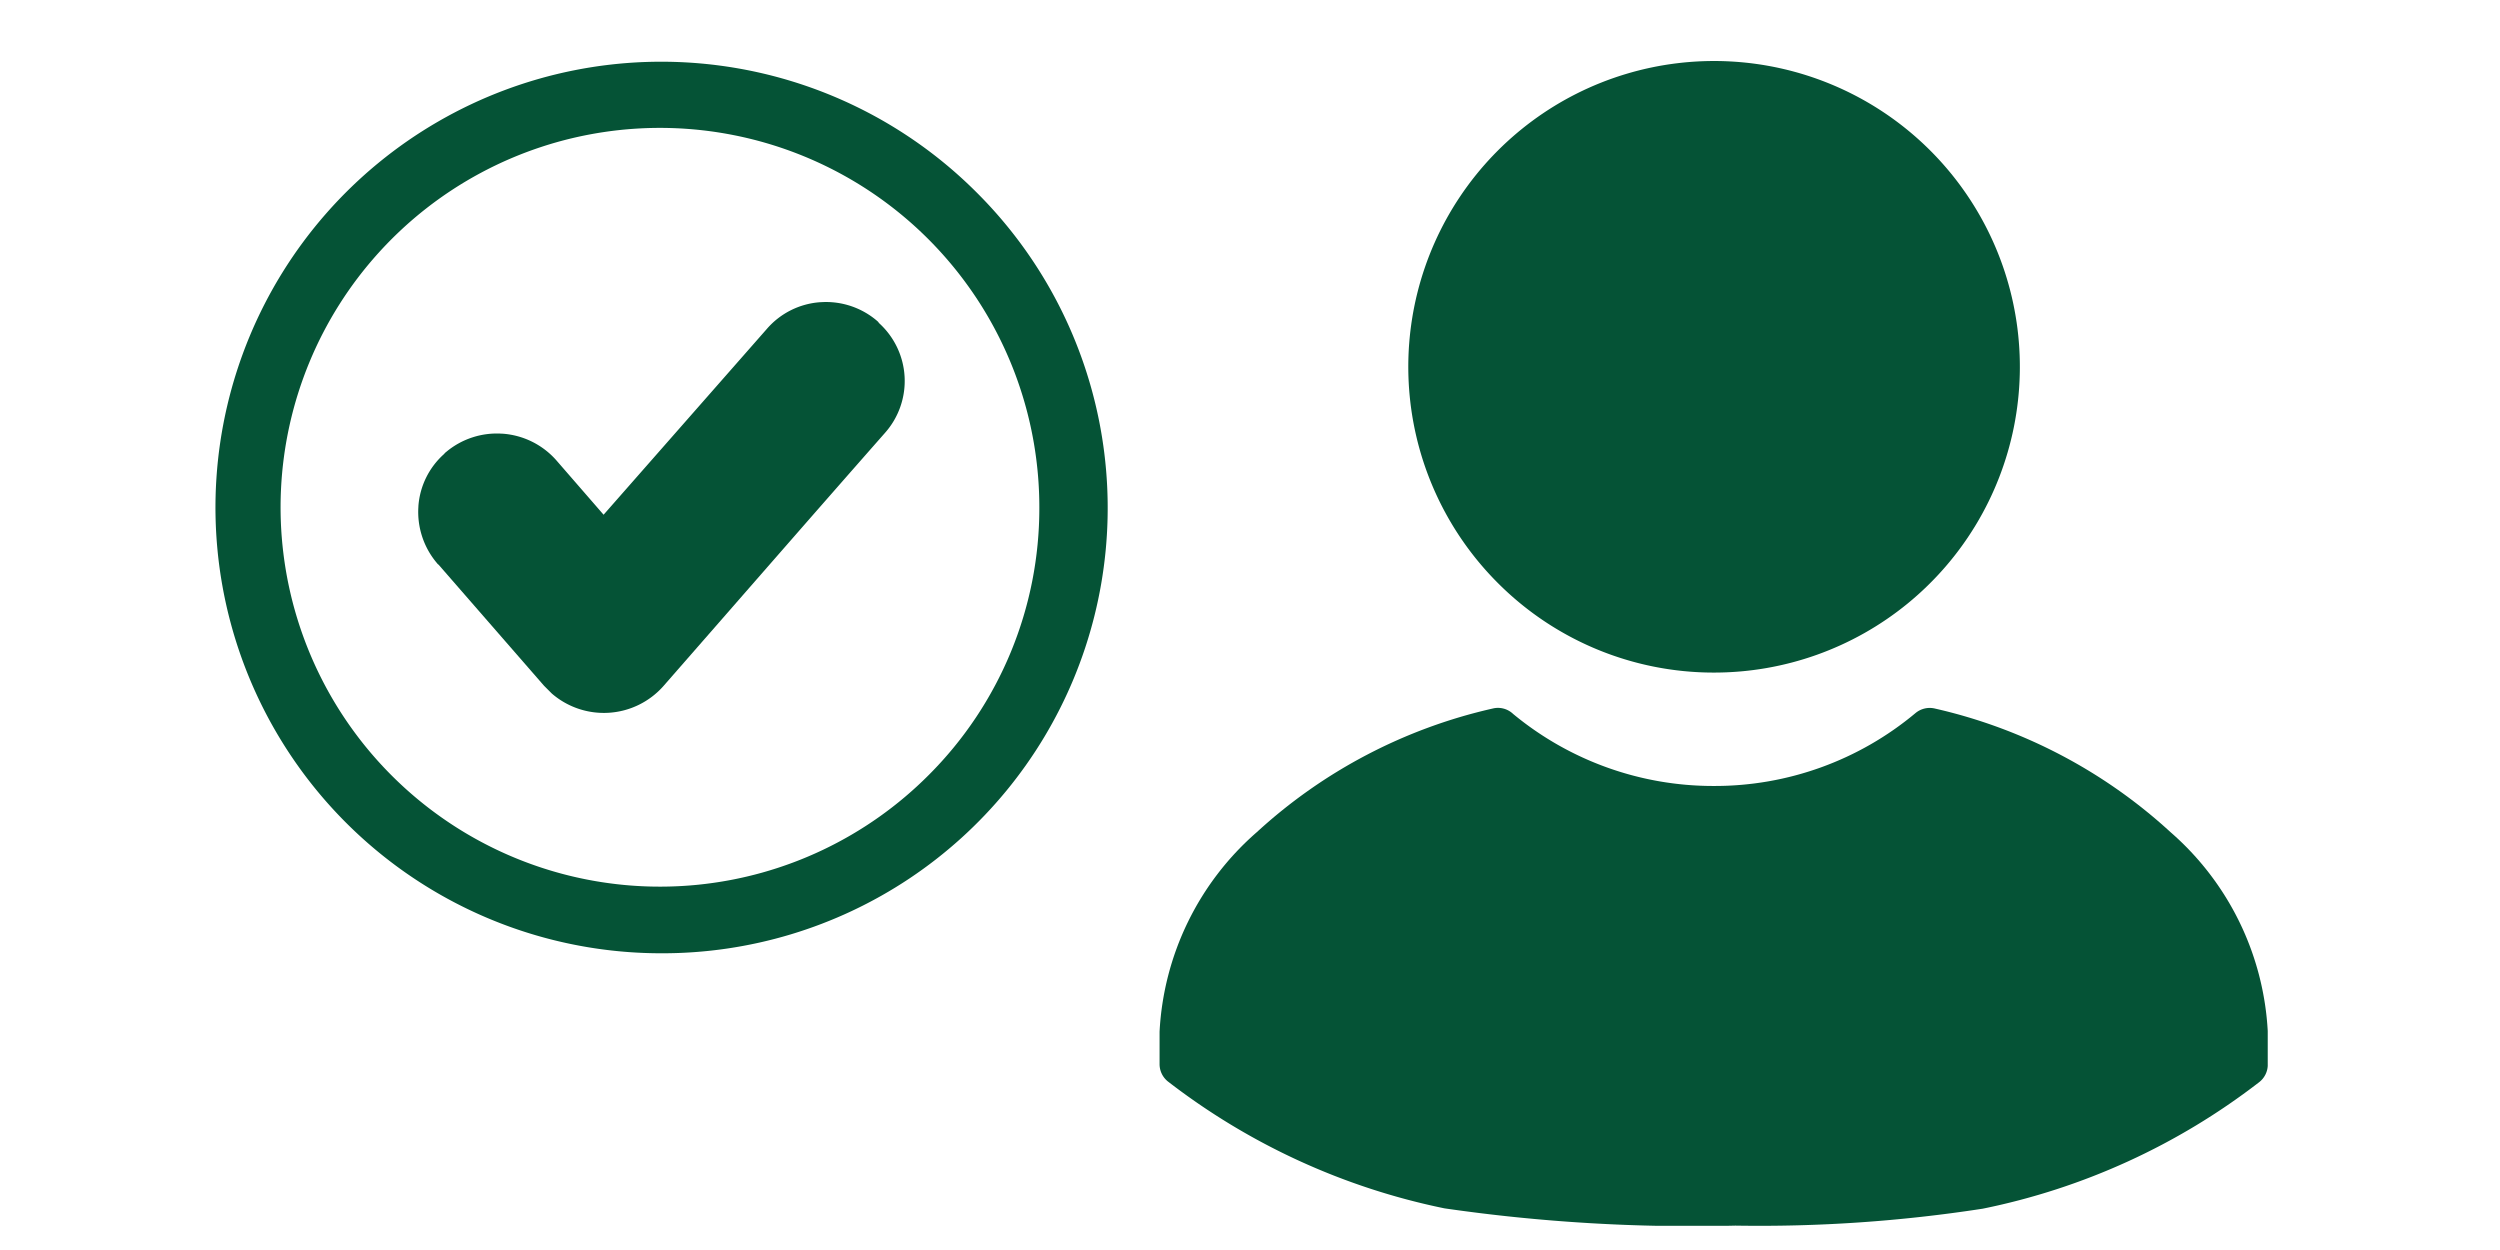
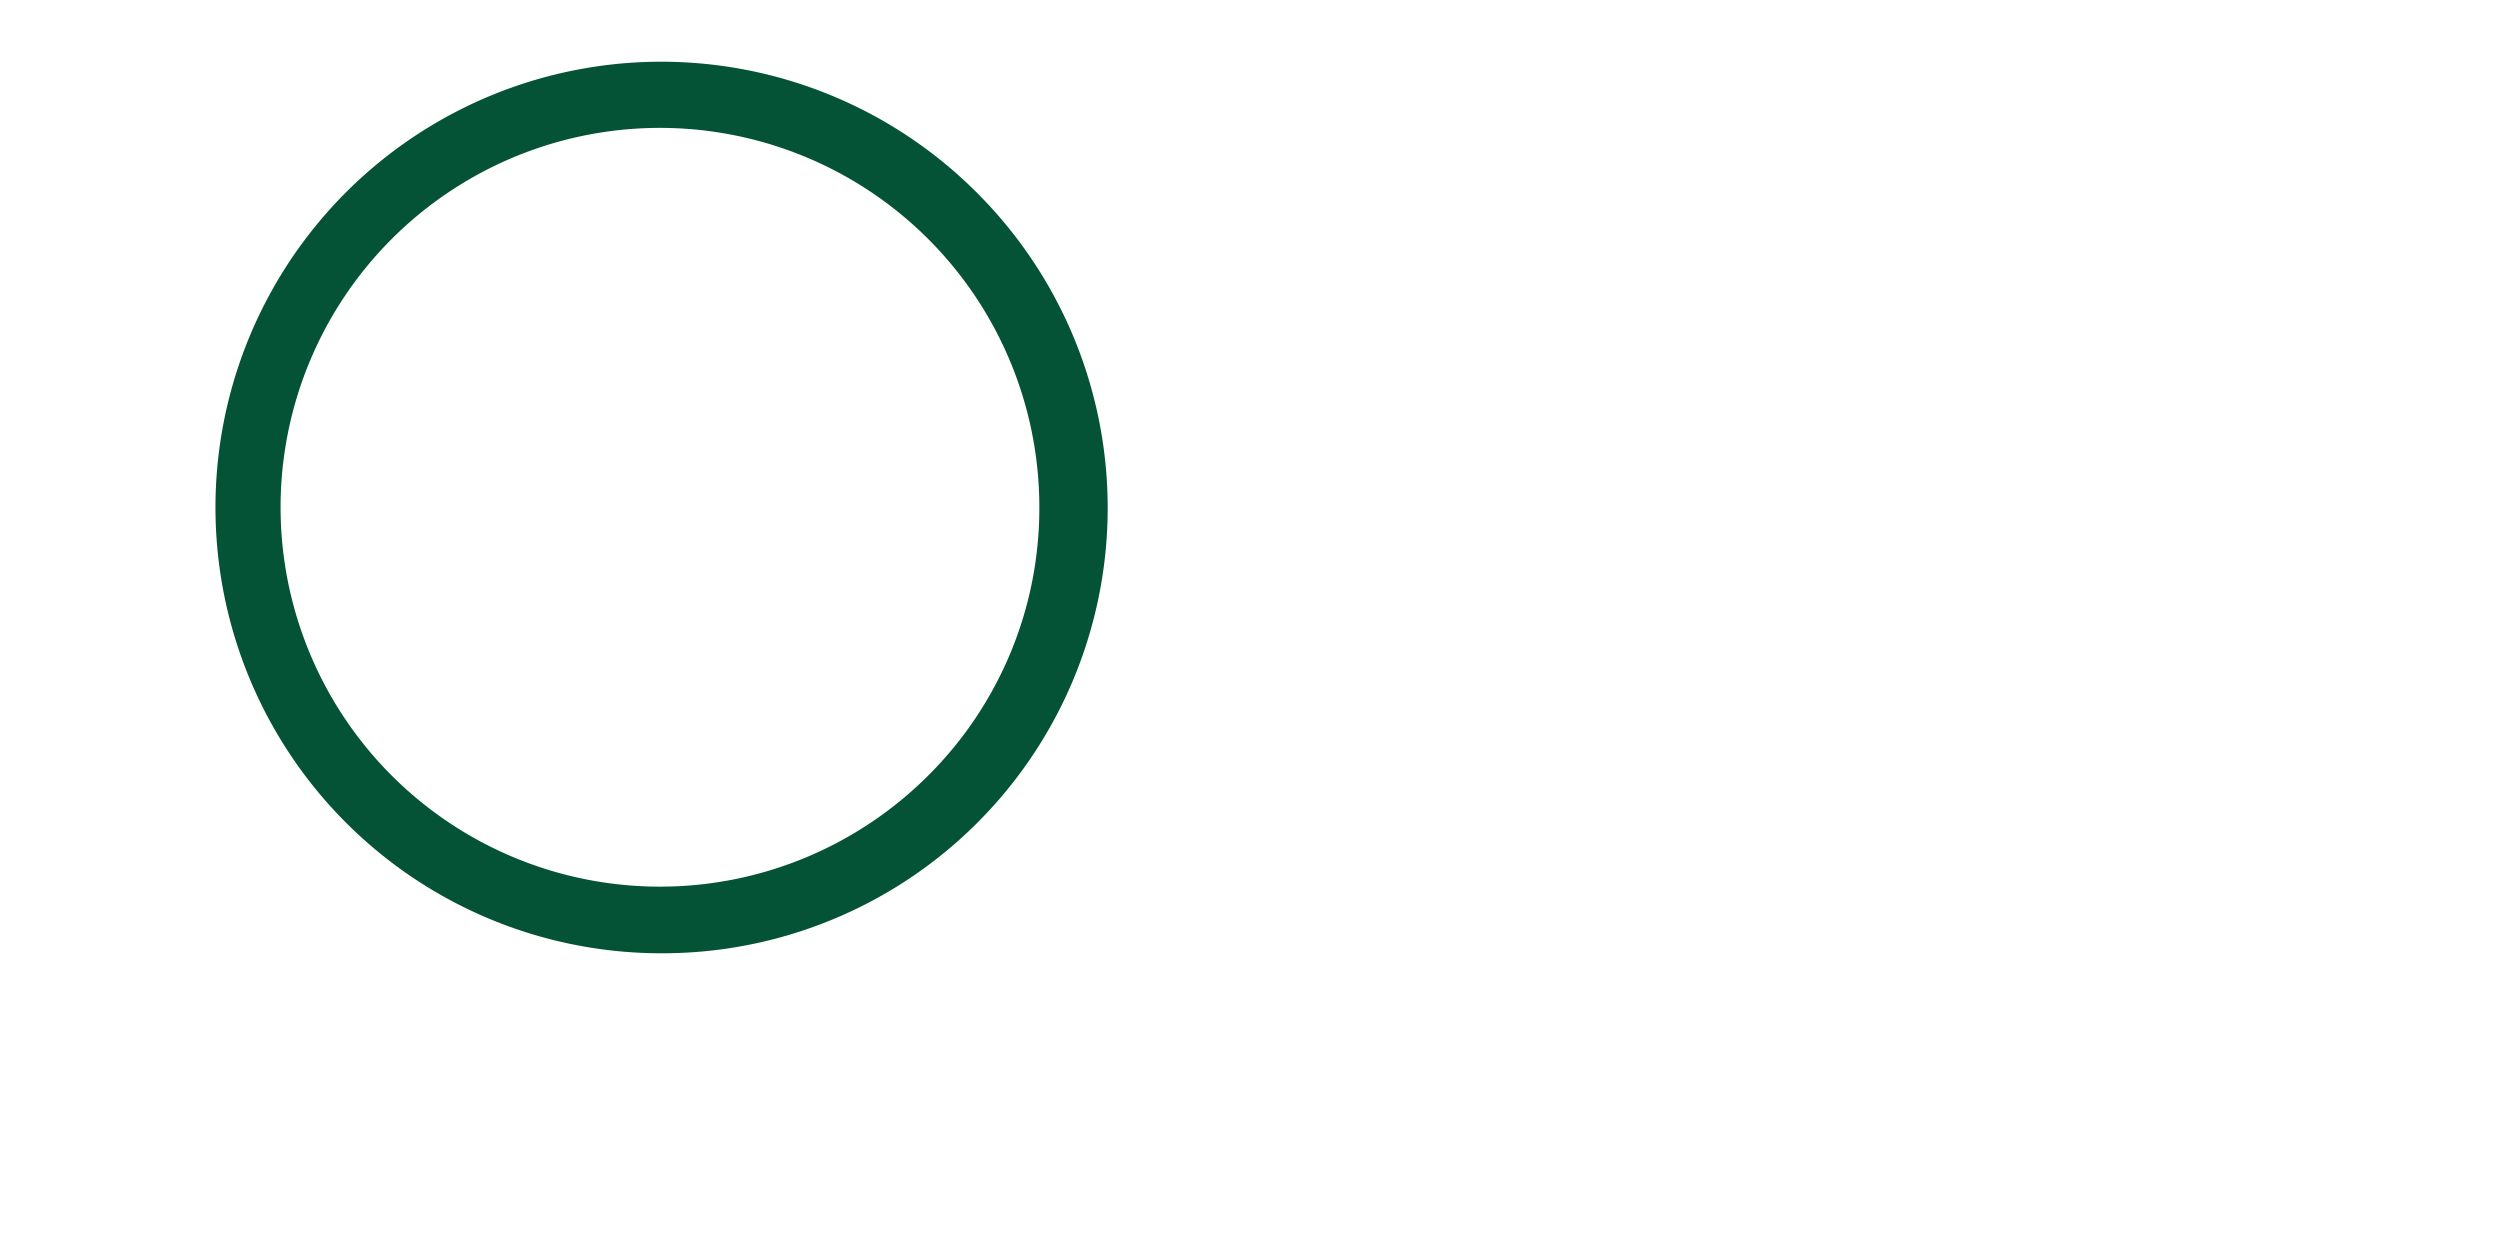
<svg xmlns="http://www.w3.org/2000/svg" width="64" height="32" viewBox="0 0 64 32">
  <defs>
    <clipPath id="a">
      <rect width="64" height="32" transform="translate(287 92)" fill="#fff" stroke="#707070" stroke-width="1" />
    </clipPath>
    <clipPath id="b">
-       <rect width="28.369" height="29.811" fill="#055336" />
-     </clipPath>
+       </clipPath>
    <clipPath id="c">
      <rect width="22.833" height="22.834" fill="#055336" />
    </clipPath>
  </defs>
  <g transform="translate(-287 -92)" clip-path="url(#a)">
    <g transform="translate(292.518 93.57)">
      <g transform="translate(24.167)">
        <g clip-path="url(#b)">
          <path d="M21.075,205.085a17.163,17.163,0,0,0,7.06-3.227.57.57,0,0,0,.235-.469v-.833a7.273,7.273,0,0,0-2.491-5.111,13.27,13.27,0,0,0-6.025-3.162.57.57,0,0,0-.5.113,8.012,8.012,0,0,1-5.168,1.868,8.036,8.036,0,0,1-5.135-1.844.562.562,0,0,0-.526-.138,13.26,13.26,0,0,0-6.033,3.162A7.273,7.273,0,0,0,0,200.556v.833a.568.568,0,0,0,.21.437,17.252,17.252,0,0,0,7.084,3.251,44.145,44.145,0,0,0,7.446.442,37.412,37.412,0,0,0,6.335-.434" transform="translate(0 -175.713)" fill="#055336" />
-           <path d="M81.744,15.648a7.828,7.828,0,1,0-5.531-2.3,7.806,7.806,0,0,0,5.531,2.3" transform="translate(-67.56)" fill="#055336" />
        </g>
      </g>
      <g clip-path="url(#c)">
        <path d="M19.48,3.353a11.412,11.412,0,1,0-8.07,19.481A11.4,11.4,0,0,0,19.48,3.353M18.264,18.264a9.712,9.712,0,1,1,2.825-6.841,9.654,9.654,0,0,1-2.825,6.841" transform="translate(0 0)" fill="#055336" />
-         <path d="M51.477,47.636l-.024-.024A2.009,2.009,0,0,0,50,47.12h-.012a1.991,1.991,0,0,0-1.376.688l-4.176,4.753-1.216-1.4a2.027,2.027,0,0,0-1.375-.675h-.013a2.019,2.019,0,0,0-1.425.467c-.012.012-.037.025-.049.049a1.979,1.979,0,0,0-.663,1.339v.012a2.028,2.028,0,0,0,.467,1.437c.012.012.025.037.049.049l2.7,3.1a204.066,204.066,0,0,1,.2.2,2.036,2.036,0,0,0,2.85-.184c1.892-2.162,3.783-4.336,5.675-6.485a2,2,0,0,0-.16-2.825" transform="translate(-34.502 -40.954)" fill="#055336" />
      </g>
    </g>
  </g>
</svg>